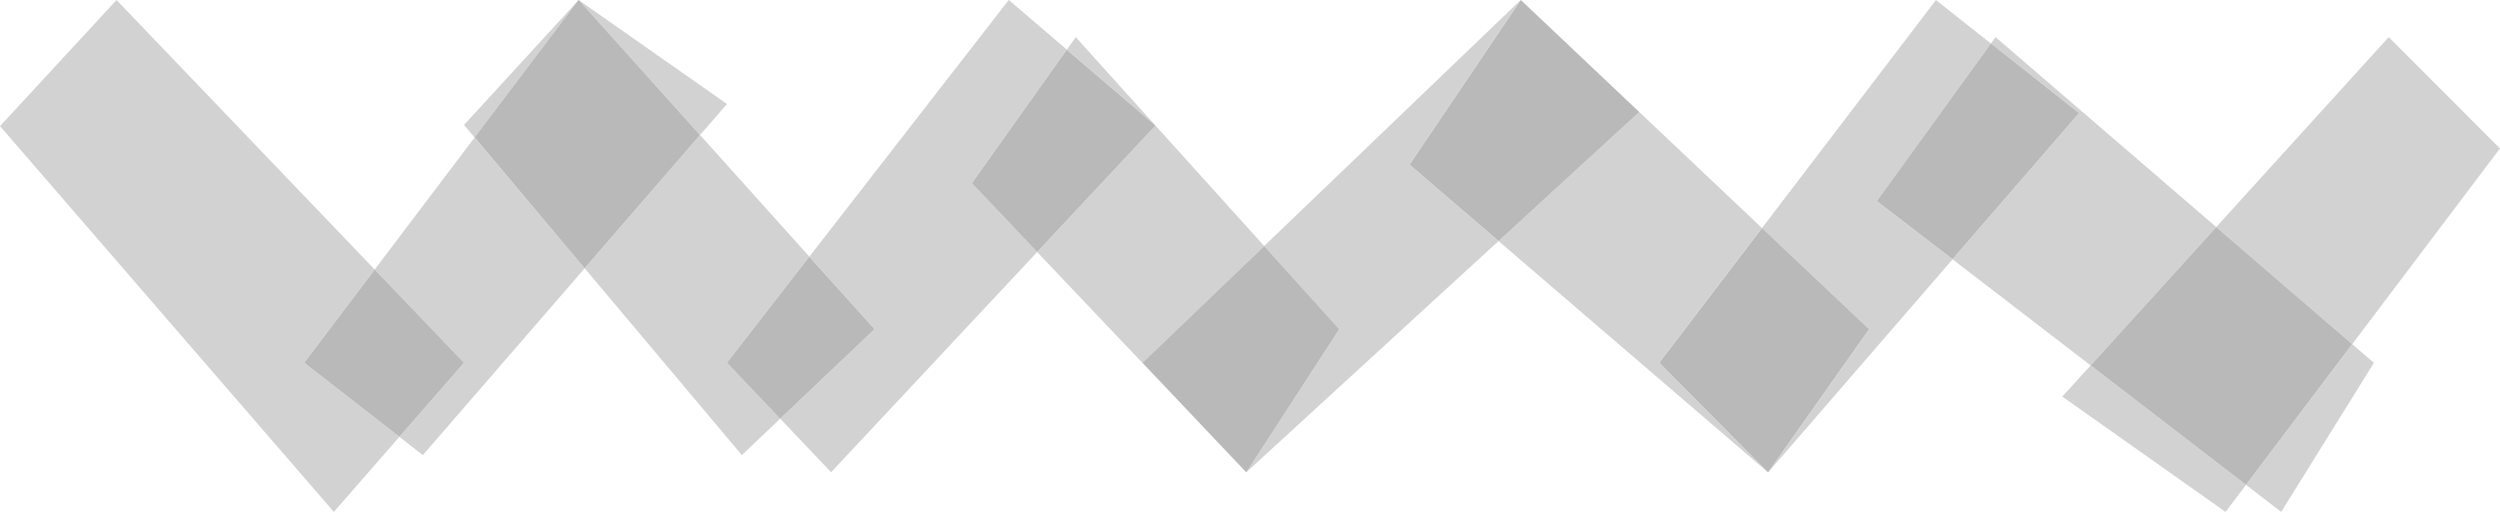
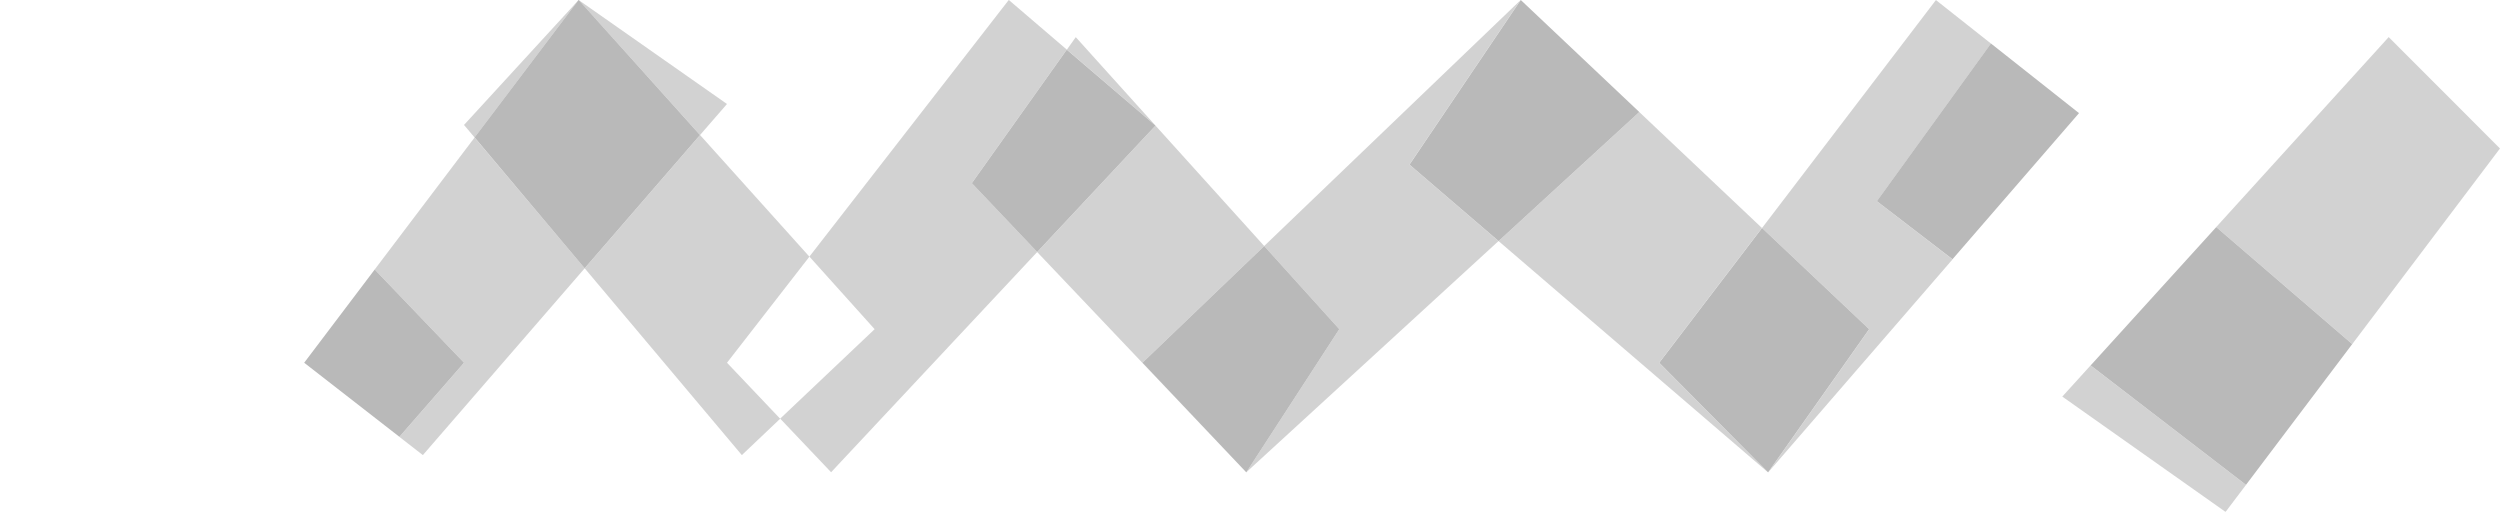
<svg xmlns="http://www.w3.org/2000/svg" width="99.885" height="20.453" viewBox="0 0 99.885 20.453">
  <defs>
    <clipPath id="clip-path">
      <rect id="Rectangle_152" data-name="Rectangle 152" width="20.453" height="99.885" fill="#b9b9b9" />
    </clipPath>
    <clipPath id="clip-path-3">
      <rect id="Rectangle_127" data-name="Rectangle 127" width="12.266" height="11.336" fill="#b9b9b9" />
    </clipPath>
    <clipPath id="clip-path-4">
      <rect id="Rectangle_128" data-name="Rectangle 128" width="5.853" height="7.337" fill="#b9b9b9" />
    </clipPath>
    <clipPath id="clip-path-6">
-       <rect id="Rectangle_130" data-name="Rectangle 130" width="6.705" height="5.112" fill="#b9b9b9" />
-     </clipPath>
+       </clipPath>
    <clipPath id="clip-path-7">
      <rect id="Rectangle_131" data-name="Rectangle 131" width="13.117" height="10.539" fill="#b9b9b9" />
    </clipPath>
    <clipPath id="clip-path-9">
      <rect id="Rectangle_133" data-name="Rectangle 133" width="18.872" height="9.145" fill="#b9b9b9" />
    </clipPath>
    <clipPath id="clip-path-11">
      <rect id="Rectangle_135" data-name="Rectangle 135" width="14.396" height="10.766" fill="#b9b9b9" />
    </clipPath>
    <clipPath id="clip-path-13">
      <rect id="Rectangle_137" data-name="Rectangle 137" width="18.872" height="10.965" fill="#b9b9b9" />
    </clipPath>
    <clipPath id="clip-path-15">
      <rect id="Rectangle_139" data-name="Rectangle 139" width="3.535" height="3.545" fill="#b9b9b9" />
    </clipPath>
    <clipPath id="clip-path-16">
      <rect id="Rectangle_140" data-name="Rectangle 140" width="13.854" height="9.07" fill="#b9b9b9" />
    </clipPath>
    <clipPath id="clip-path-18">
      <rect id="Rectangle_142" data-name="Rectangle 142" width="18.872" height="11.452" fill="#b9b9b9" />
    </clipPath>
    <clipPath id="clip-path-20">
      <rect id="Rectangle_144" data-name="Rectangle 144" width="12.787" height="8.98" fill="#b9b9b9" />
    </clipPath>
    <clipPath id="clip-path-21">
      <rect id="Rectangle_145" data-name="Rectangle 145" width="5.494" height="4.579" fill="#b9b9b9" />
    </clipPath>
    <clipPath id="clip-path-23">
      <rect id="Rectangle_147" data-name="Rectangle 147" width="5.395" height="5.928" fill="#b9b9b9" />
    </clipPath>
    <clipPath id="clip-path-24">
      <rect id="Rectangle_148" data-name="Rectangle 148" width="12.688" height="8.389" fill="#b9b9b9" />
    </clipPath>
    <clipPath id="clip-path-26">
      <rect id="Rectangle_150" data-name="Rectangle 150" width="20.453" height="15.957" fill="#b9b9b9" />
    </clipPath>
  </defs>
  <g id="Group_571" data-name="Group 571" transform="translate(0 20.453) rotate(-90)">
    <g id="Group_210" data-name="Group 210" clip-path="url(#clip-path)">
      <g id="Group_152" data-name="Group 152">
        <g id="Group_151" data-name="Group 151" clip-path="url(#clip-path)">
          <g id="Group_147" data-name="Group 147" transform="translate(6.705 88.548)" opacity="0.64">
            <g id="Group_146" data-name="Group 146">
              <g id="Group_145" data-name="Group 145" clip-path="url(#clip-path-3)">
                <path id="Path_36" data-name="Path 36" d="M25.184,338.036,29.86,332.6l7.59,6.892L33,343.938Z" transform="translate(-25.184 -332.602)" fill="#b9b9b9" />
              </g>
            </g>
          </g>
          <g id="Group_150" data-name="Group 150" transform="translate(0 82.399)" opacity="0.64">
            <g id="Group_149" data-name="Group 149">
              <g id="Group_148" data-name="Group 148" clip-path="url(#clip-path-4)">
                <path id="Path_37" data-name="Path 37" d="M4.608,309.5l1.245,1.13L1.08,316.84,0,316.023Z" transform="translate(0 -309.502)" fill="#b9b9b9" />
              </g>
            </g>
          </g>
        </g>
      </g>
      <path id="Path_38" data-name="Path 38" d="M8.832,313.748l5.527,5.019L9.684,324.2,4.06,319.955Z" transform="translate(-2.979 -230.219)" fill="#b9b9b9" />
      <g id="Group_160" data-name="Group 160">
        <g id="Group_159" data-name="Group 159" clip-path="url(#clip-path)">
          <g id="Group_155" data-name="Group 155" transform="translate(0 89.736)" opacity="0.64">
            <g id="Group_154" data-name="Group 154">
              <g id="Group_153" data-name="Group 153" clip-path="url(#clip-path-6)">
-                 <path id="Path_39" data-name="Path 39" d="M0,338.469l1.081-1.407L6.7,341.308l-.744.866Z" transform="translate(0 -337.062)" fill="#b9b9b9" />
-               </g>
+                 </g>
            </g>
          </g>
          <g id="Group_158" data-name="Group 158" transform="translate(5.853 78.01)" opacity="0.64">
            <g id="Group_157" data-name="Group 157">
              <g id="Group_156" data-name="Group 156" clip-path="url(#clip-path-7)">
-                 <path id="Path_40" data-name="Path 40" d="M32.064,298.072l2.782-3.52.257.186-7.59,8.818-5.527-5.02,4.241-5.519Z" transform="translate(-21.986 -293.017)" fill="#b9b9b9" />
-               </g>
+                 </g>
            </g>
          </g>
        </g>
      </g>
      <path id="Path_41" data-name="Path 41" d="M40.236,281.668l6.3,4.557-2.783,3.52-5.837-5.055Z" transform="translate(-27.82 -206.68)" fill="#b9b9b9" />
      <g id="Group_165" data-name="Group 165">
        <g id="Group_164" data-name="Group 164" clip-path="url(#clip-path)">
          <g id="Group_163" data-name="Group 163" transform="translate(1.581 70.4)" opacity="0.64">
            <g id="Group_162" data-name="Group 162">
              <g id="Group_161" data-name="Group 161" clip-path="url(#clip-path-9)">
                <path id="Path_42" data-name="Path 42" d="M15.7,264.433l9.108,6.948-1.739,2.2-6.3-4.557-2.322,3.021-8.513-7.369,5.721,4.039Z" transform="translate(-5.938 -264.433)" fill="#b9b9b9" />
              </g>
            </g>
          </g>
        </g>
      </g>
      <path id="Path_43" data-name="Path 43" d="M10.318,249.009l5.384,4.106-4.043,4.28-5.721-4.039Z" transform="translate(-4.358 -182.715)" fill="#b9b9b9" />
      <g id="Group_170" data-name="Group 170">
        <g id="Group_169" data-name="Group 169" clip-path="url(#clip-path)">
          <g id="Group_168" data-name="Group 168" transform="translate(1.581 59.875)" opacity="0.64">
            <g id="Group_167" data-name="Group 167">
              <g id="Group_166" data-name="Group 166" clip-path="url(#clip-path-11)">
                <path id="Path_44" data-name="Path 44" d="M15.179,224.9l5.156,5.622-4.632,4.9-5.384-4.106-4.379,4.347Z" transform="translate(-5.939 -224.901)" fill="#b9b9b9" />
              </g>
            </g>
          </g>
        </g>
      </g>
      <path id="Path_45" data-name="Path 45" d="M40.646,215.091l5.156,5.622,4.476-4.736L43.7,211.532Z" transform="translate(-29.825 -155.216)" fill="#b9b9b9" />
      <g id="Group_175" data-name="Group 175">
        <g id="Group_174" data-name="Group 174" clip-path="url(#clip-path)">
          <g id="Group_173" data-name="Group 173" transform="translate(1.581 49.795)" opacity="0.64">
            <g id="Group_172" data-name="Group 172">
              <g id="Group_171" data-name="Group 171" clip-path="url(#clip-path-13)">
                <path id="Path_46" data-name="Path 46" d="M11.659,190.752l3.322-3L24.81,198l-6.576-4.444-3.055,3.559-9.24-10.08Z" transform="translate(-5.939 -187.039)" fill="#b9b9b9" />
              </g>
            </g>
          </g>
        </g>
      </g>
      <path id="Path_47" data-name="Path 47" d="M10.318,171.451l4.663,4.865-3.322,3L5.939,175.6Z" transform="translate(-4.358 -125.806)" fill="#b9b9b9" />
      <g id="Group_183" data-name="Group 183">
        <g id="Group_182" data-name="Group 182" clip-path="url(#clip-path)">
          <g id="Group_178" data-name="Group 178" transform="translate(15.435 42.622)" opacity="0.64">
            <g id="Group_177" data-name="Group 177">
              <g id="Group_176" data-name="Group 176" clip-path="url(#clip-path-15)">
                <path id="Path_48" data-name="Path 48" d="M57.976,163.641,61.01,160.1l.5.355Z" transform="translate(-57.976 -160.096)" fill="#b9b9b9" />
              </g>
            </g>
          </g>
          <g id="Group_181" data-name="Group 181" transform="translate(1.581 41.44)" opacity="0.64">
            <g id="Group_180" data-name="Group 180">
              <g id="Group_179" data-name="Group 179" clip-path="url(#clip-path-16)">
                <path id="Path_49" data-name="Path 49" d="M14.74,155.657l5.053,4.727-4.812,4.344-4.663-4.865-4.379,4.15Z" transform="translate(-5.939 -155.657)" fill="#b9b9b9" />
              </g>
            </g>
          </g>
        </g>
      </g>
      <path id="Path_50" data-name="Path 50" d="M41.751,145.844l5.333,3.794-3.033,3.545L39,148.456Z" transform="translate(-28.616 -107.016)" fill="#b9b9b9" />
      <g id="Group_188" data-name="Group 188">
        <g id="Group_187" data-name="Group 187" clip-path="url(#clip-path)">
          <g id="Group_186" data-name="Group 186" transform="translate(1.581 31.17)" opacity="0.64">
            <g id="Group_185" data-name="Group 185">
              <g id="Group_184" data-name="Group 184" clip-path="url(#clip-path-18)">
                <path id="Path_51" data-name="Path 51" d="M11.659,120.856l2.9-2.606,10.254,7.966-1.984,2.318-5.333-3.794-2.753,2.613-8.8-8.236,2.142-2.034Z" transform="translate(-5.939 -117.081)" fill="#b9b9b9" />
              </g>
            </g>
          </g>
        </g>
      </g>
-       <path id="Path_52" data-name="Path 52" d="M16.221,109.1l4.238,3.292L17.563,115l-3.579-3.774Z" transform="translate(-10.261 -80.056)" fill="#b9b9b9" />
      <g id="Group_196" data-name="Group 196">
        <g id="Group_195" data-name="Group 195" clip-path="url(#clip-path)">
          <g id="Group_191" data-name="Group 191" transform="translate(2.27 23.359)" opacity="0.64">
            <g id="Group_190" data-name="Group 190">
              <g id="Group_189" data-name="Group 189" clip-path="url(#clip-path-20)">
                <path id="Path_53" data-name="Path 53" d="M8.528,94.021l7.464-6.28,5.324,4.61L16.456,96.72l-4.238-3.292L9.981,95.552Z" transform="translate(-8.528 -87.74)" fill="#b9b9b9" />
              </g>
            </g>
          </g>
          <g id="Group_194" data-name="Group 194" transform="translate(14.959 18.539)" opacity="0.64">
            <g id="Group_193" data-name="Group 193">
              <g id="Group_192" data-name="Group 192" clip-path="url(#clip-path-21)">
                <path id="Path_54" data-name="Path 54" d="M56.69,69.636l4.992,4.579L56.188,70.06Z" transform="translate(-56.188 -69.636)" fill="#b9b9b9" />
              </g>
            </g>
          </g>
        </g>
      </g>
      <path id="Path_55" data-name="Path 55" d="M36.563,75.623l5.324,4.61,5.4-4.851-5.494-4.156Z" transform="translate(-26.829 -52.264)" fill="#b9b9b9" />
      <g id="Group_204" data-name="Group 204">
        <g id="Group_203" data-name="Group 203" clip-path="url(#clip-path)">
          <g id="Group_199" data-name="Group 199" transform="translate(15.058 23.118)" opacity="0.64">
            <g id="Group_198" data-name="Group 198">
              <g id="Group_197" data-name="Group 197" clip-path="url(#clip-path-23)">
                <path id="Path_56" data-name="Path 56" d="M56.56,91.686l5.395-4.851L57.8,92.763Z" transform="translate(-56.56 -86.835)" fill="#b9b9b9" />
              </g>
            </g>
          </g>
          <g id="Group_202" data-name="Group 202" transform="translate(2.27 14.97)" opacity="0.64">
            <g id="Group_201" data-name="Group 201">
              <g id="Group_200" data-name="Group 200" clip-path="url(#clip-path-24)">
                <path id="Path_57" data-name="Path 57" d="M15.943,56.231l5.274,3.992-5.224,4.4L8.528,58.156l.729-.938,2.96,2.582Z" transform="translate(-8.528 -56.231)" fill="#b9b9b9" />
              </g>
            </g>
          </g>
        </g>
      </g>
      <path id="Path_58" data-name="Path 58" d="M14.228,45.648l3.725,2.818-3.725,3.569-2.96-2.582Z" transform="translate(-8.268 -33.495)" fill="#b9b9b9" />
      <g id="Group_209" data-name="Group 209">
        <g id="Group_208" data-name="Group 208" clip-path="url(#clip-path)">
          <g id="Group_207" data-name="Group 207" opacity="0.64">
            <g id="Group_206" data-name="Group 206">
              <g id="Group_205" data-name="Group 205" clip-path="url(#clip-path-26)">
-                 <path id="Path_59" data-name="Path 59" d="M15.414,0l5.039,4.656L9.685,14.97,5.961,12.153,3,15.957,0,13.339Z" transform="translate(0 0)" fill="#b9b9b9" />
-               </g>
+                 </g>
            </g>
          </g>
        </g>
      </g>
    </g>
  </g>
</svg>